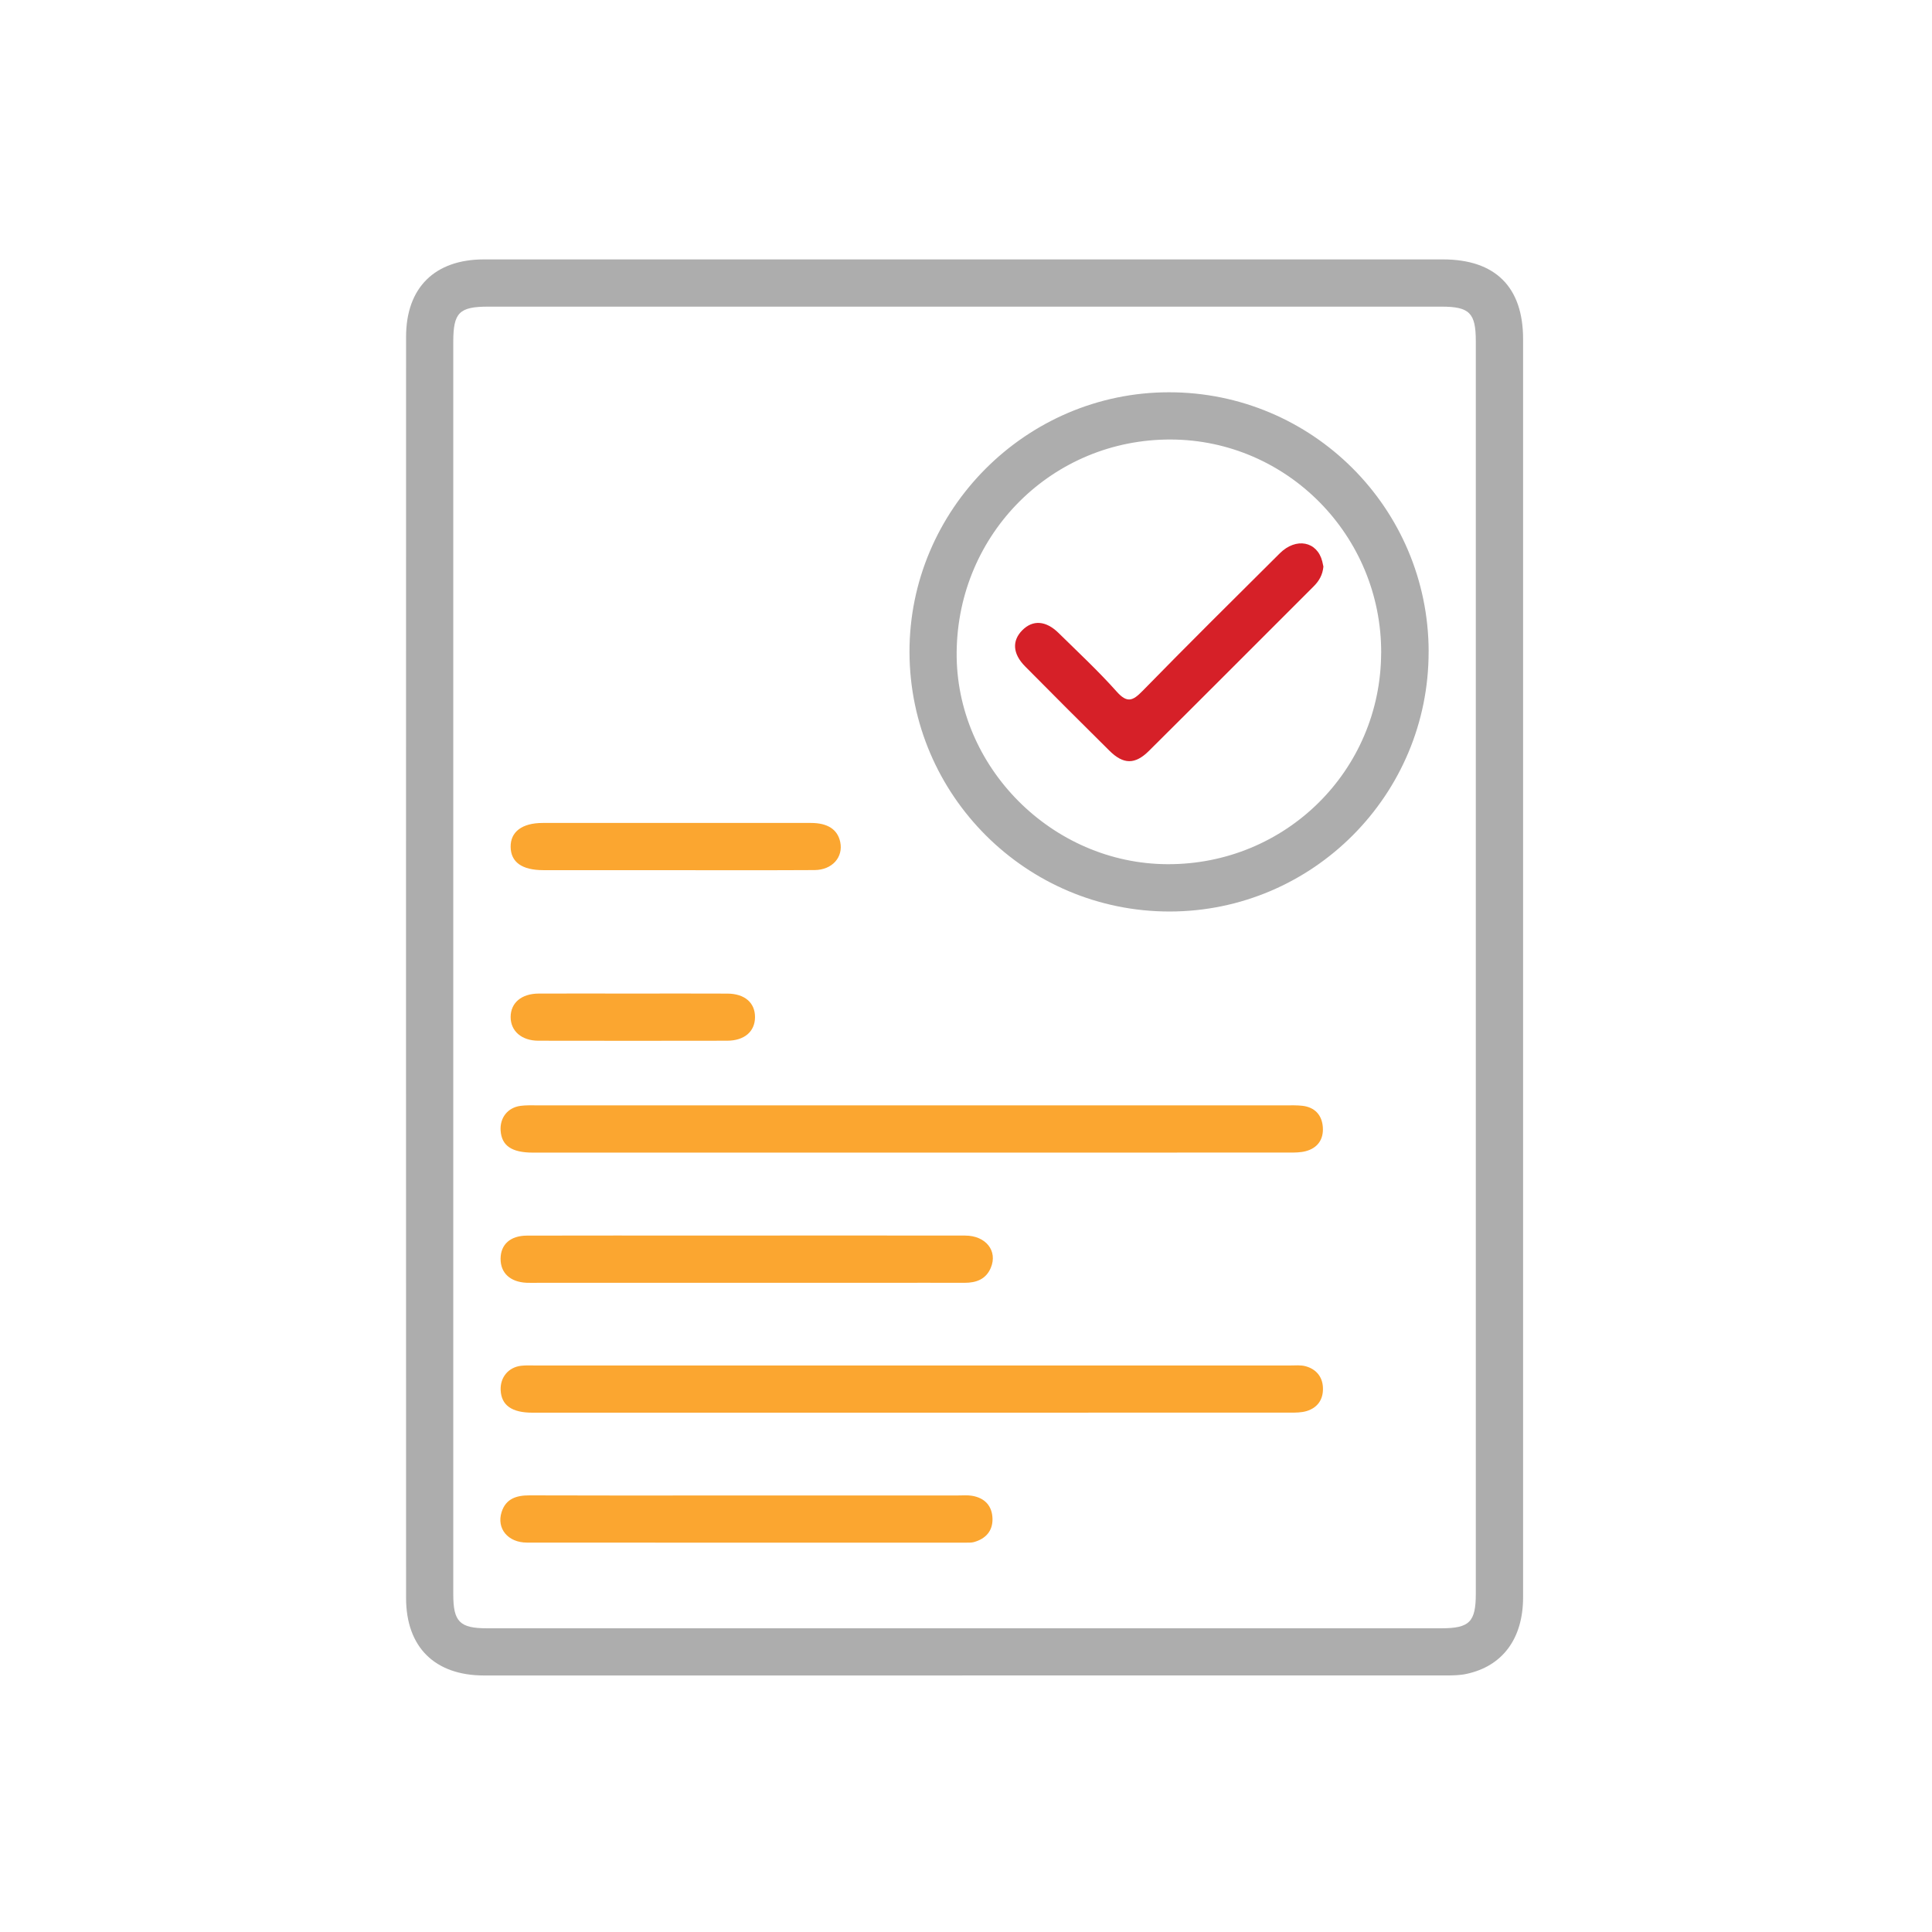
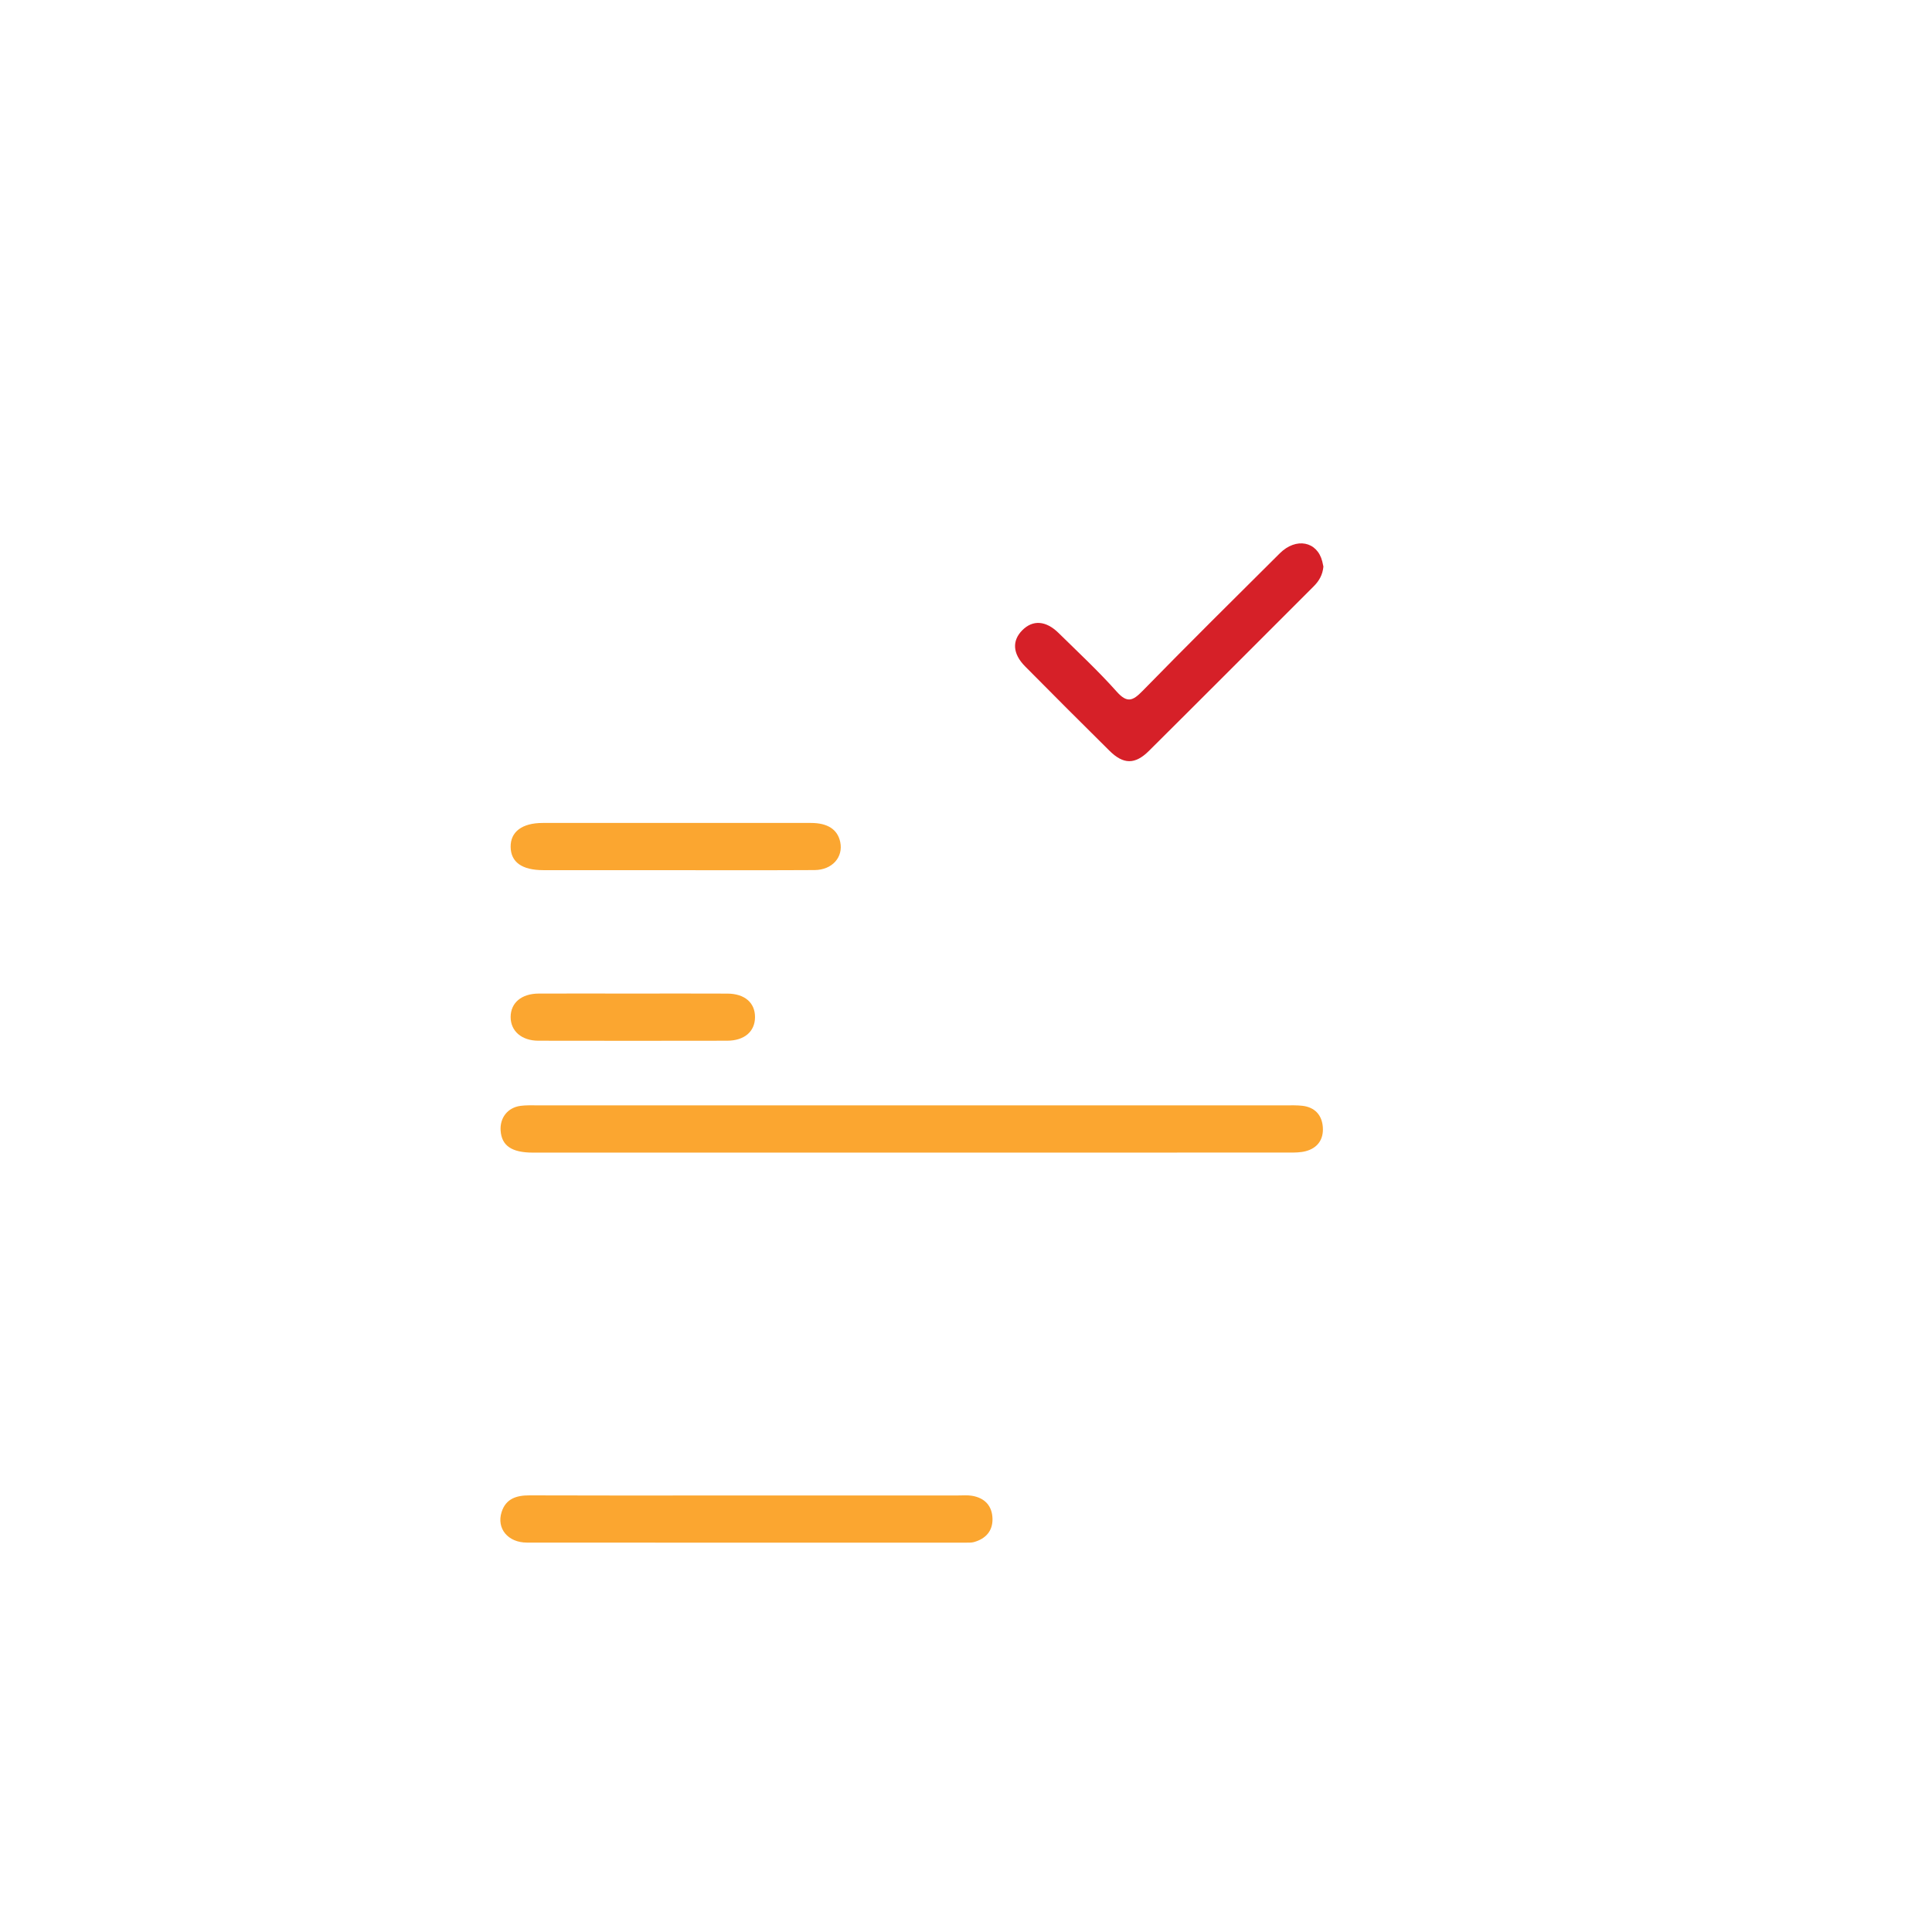
<svg xmlns="http://www.w3.org/2000/svg" id="Layer_1" data-name="Layer 1" viewBox="0 0 490 490">
  <defs>
    <style>
      .cls-1 {
        fill: #fba630;
      }

      .cls-2 {
        fill: #d62028;
      }

      .cls-3 {
        fill: #adadad;
      }
    </style>
  </defs>
-   <path class="cls-3" d="M386.29,245.37c0,53.25,0,106.49,0,159.74,0,10.47-5.19,17.48-14.4,19.44-1.69,.36-3.46,.38-5.2,.38-81.31,.02-162.61,.02-243.92,.01-12.5,0-19.78-7.19-19.78-19.65-.02-106.62-.02-213.24,0-319.86,0-12.48,7.26-19.64,19.78-19.64,81.06,0,162.11,0,243.17,0,13.3,0,20.35,6.98,20.35,20.21,.01,53.12,0,106.25,0,159.37Zm-271.33-.37c0,53.12,0,106.25,0,159.37,0,6.95,1.65,8.6,8.55,8.6,80.68,0,161.37,0,242.05,0,7.14,0,8.74-1.6,8.74-8.79,0-105.87,0-211.75,0-317.62,0-7.2-1.59-8.79-8.74-8.79-80.56,0-161.12,0-241.68,0-7.43,0-8.92,1.5-8.92,8.98,0,52.75,0,105.5,0,158.25Z" />
-   <path class="cls-3" d="M362.33,165.23c.08,36.33-29.38,65.92-65.67,65.95-36.29,.03-65.88-29.44-65.99-65.73-.11-36.16,29.56-65.93,65.77-65.96,36.35-.03,65.82,29.36,65.9,65.74Zm-12.03,.38c.1-29.72-23.81-54.01-53.3-54.14-30-.13-54.1,23.79-54.37,53.97-.26,29.05,24.19,53.62,53.45,53.74,29.97,.12,54.11-23.73,54.21-53.57Z" />
  <path class="cls-1" d="M231.16,280.34c31.67,0,63.35,0,95.02,0,1.37,0,2.75-.04,4.11,.11,3.18,.36,4.98,2.34,5.21,5.4,.23,3.07-1.27,5.31-4.35,6.12-1.3,.34-2.71,.35-4.07,.35-63.97,.02-127.95,.01-191.92,.01-5.38,0-7.93-1.75-8.19-5.58-.22-3.27,1.8-5.85,5.05-6.28,1.35-.18,2.74-.13,4.11-.13,31.67,0,63.35,0,95.02,0Z" />
-   <path class="cls-1" d="M231.31,346.32c31.92,0,63.84,0,95.77,0,1.37,0,2.81-.16,4.09,.2,2.65,.74,4.26,2.67,4.36,5.44,.11,2.92-1.31,5.07-4.17,5.93-1.28,.38-2.7,.39-4.05,.39-64.09,.02-128.19,.02-192.28,.01-5.25,0-7.88-1.89-8.05-5.72-.15-3.24,1.97-5.81,5.2-6.18,1.23-.14,2.49-.07,3.74-.07,31.8,0,63.59,0,95.39,0Z" />
-   <path class="cls-1" d="M189.41,313.36c18.45,0,36.91-.02,55.36,.01,5.25,0,8.33,3.88,6.52,8.17-1.22,2.91-3.69,3.82-6.67,3.81-6.86-.03-13.72,0-20.57,0-29.18,0-58.36,0-87.54,0-1,0-2,.04-2.99-.01-4.14-.2-6.59-2.5-6.56-6.12,.03-3.62,2.48-5.83,6.71-5.84,14.71-.04,29.43-.01,44.14-.02,3.87,0,7.73,0,11.6,0Z" />
+   <path class="cls-1" d="M189.41,313.36Z" />
  <path class="cls-1" d="M189.64,379.28c17.83,0,35.66,0,53.49,0,1.12,0,2.26-.1,3.36,.08,3.27,.53,5.15,2.56,5.23,5.83,.07,3.12-1.74,5.09-4.72,5.92-.59,.16-1.24,.14-1.86,.14-37.16,0-74.31,.02-111.47-.01-4.85,0-7.78-3.56-6.45-7.75,1.07-3.39,3.76-4.24,7.06-4.23,15.21,.06,30.42,.03,45.63,.03,3.24,0,6.48,0,9.73,0Z" />
  <path class="cls-1" d="M171.45,220.69c-11.22,0-22.43,0-33.65,0-5.41,0-8.24-2.03-8.29-5.88-.06-3.85,2.91-6.09,8.14-6.09,22.68,0,45.36,0,68.04,0,4.25,0,6.74,1.66,7.41,4.82,.82,3.85-2.03,7.1-6.51,7.13-11.71,.07-23.43,.02-35.14,.03Z" />
  <path class="cls-1" d="M160.56,251.99c7.97,0,15.95-.03,23.92,.01,4.4,.02,7.03,2.32,7.01,5.98-.02,3.64-2.68,5.96-7.08,5.97-15.95,.03-31.89,.03-47.84,0-4.3,0-7.08-2.47-7.06-6.04,.02-3.58,2.75-5.9,7.12-5.92,7.97-.03,15.95,0,23.92,0Z" />
  <path class="cls-2" d="M335.65,143.67c-.19,2.14-1.12,3.7-2.49,5.06-13.92,13.9-27.8,27.84-41.76,41.71-3.54,3.52-6.49,3.46-10.02-.04-7.17-7.09-14.3-14.23-21.39-21.39-3.17-3.2-3.36-6.51-.7-9.18,2.65-2.66,5.97-2.46,9.19,.71,4.97,4.89,10.09,9.65,14.72,14.85,2.67,3,4.09,2.39,6.57-.15,11.49-11.75,23.16-23.32,34.82-34.91,4.14-4.11,9.49-3.03,10.77,2.06,.12,.48,.21,.97,.28,1.28Z" />
</svg>